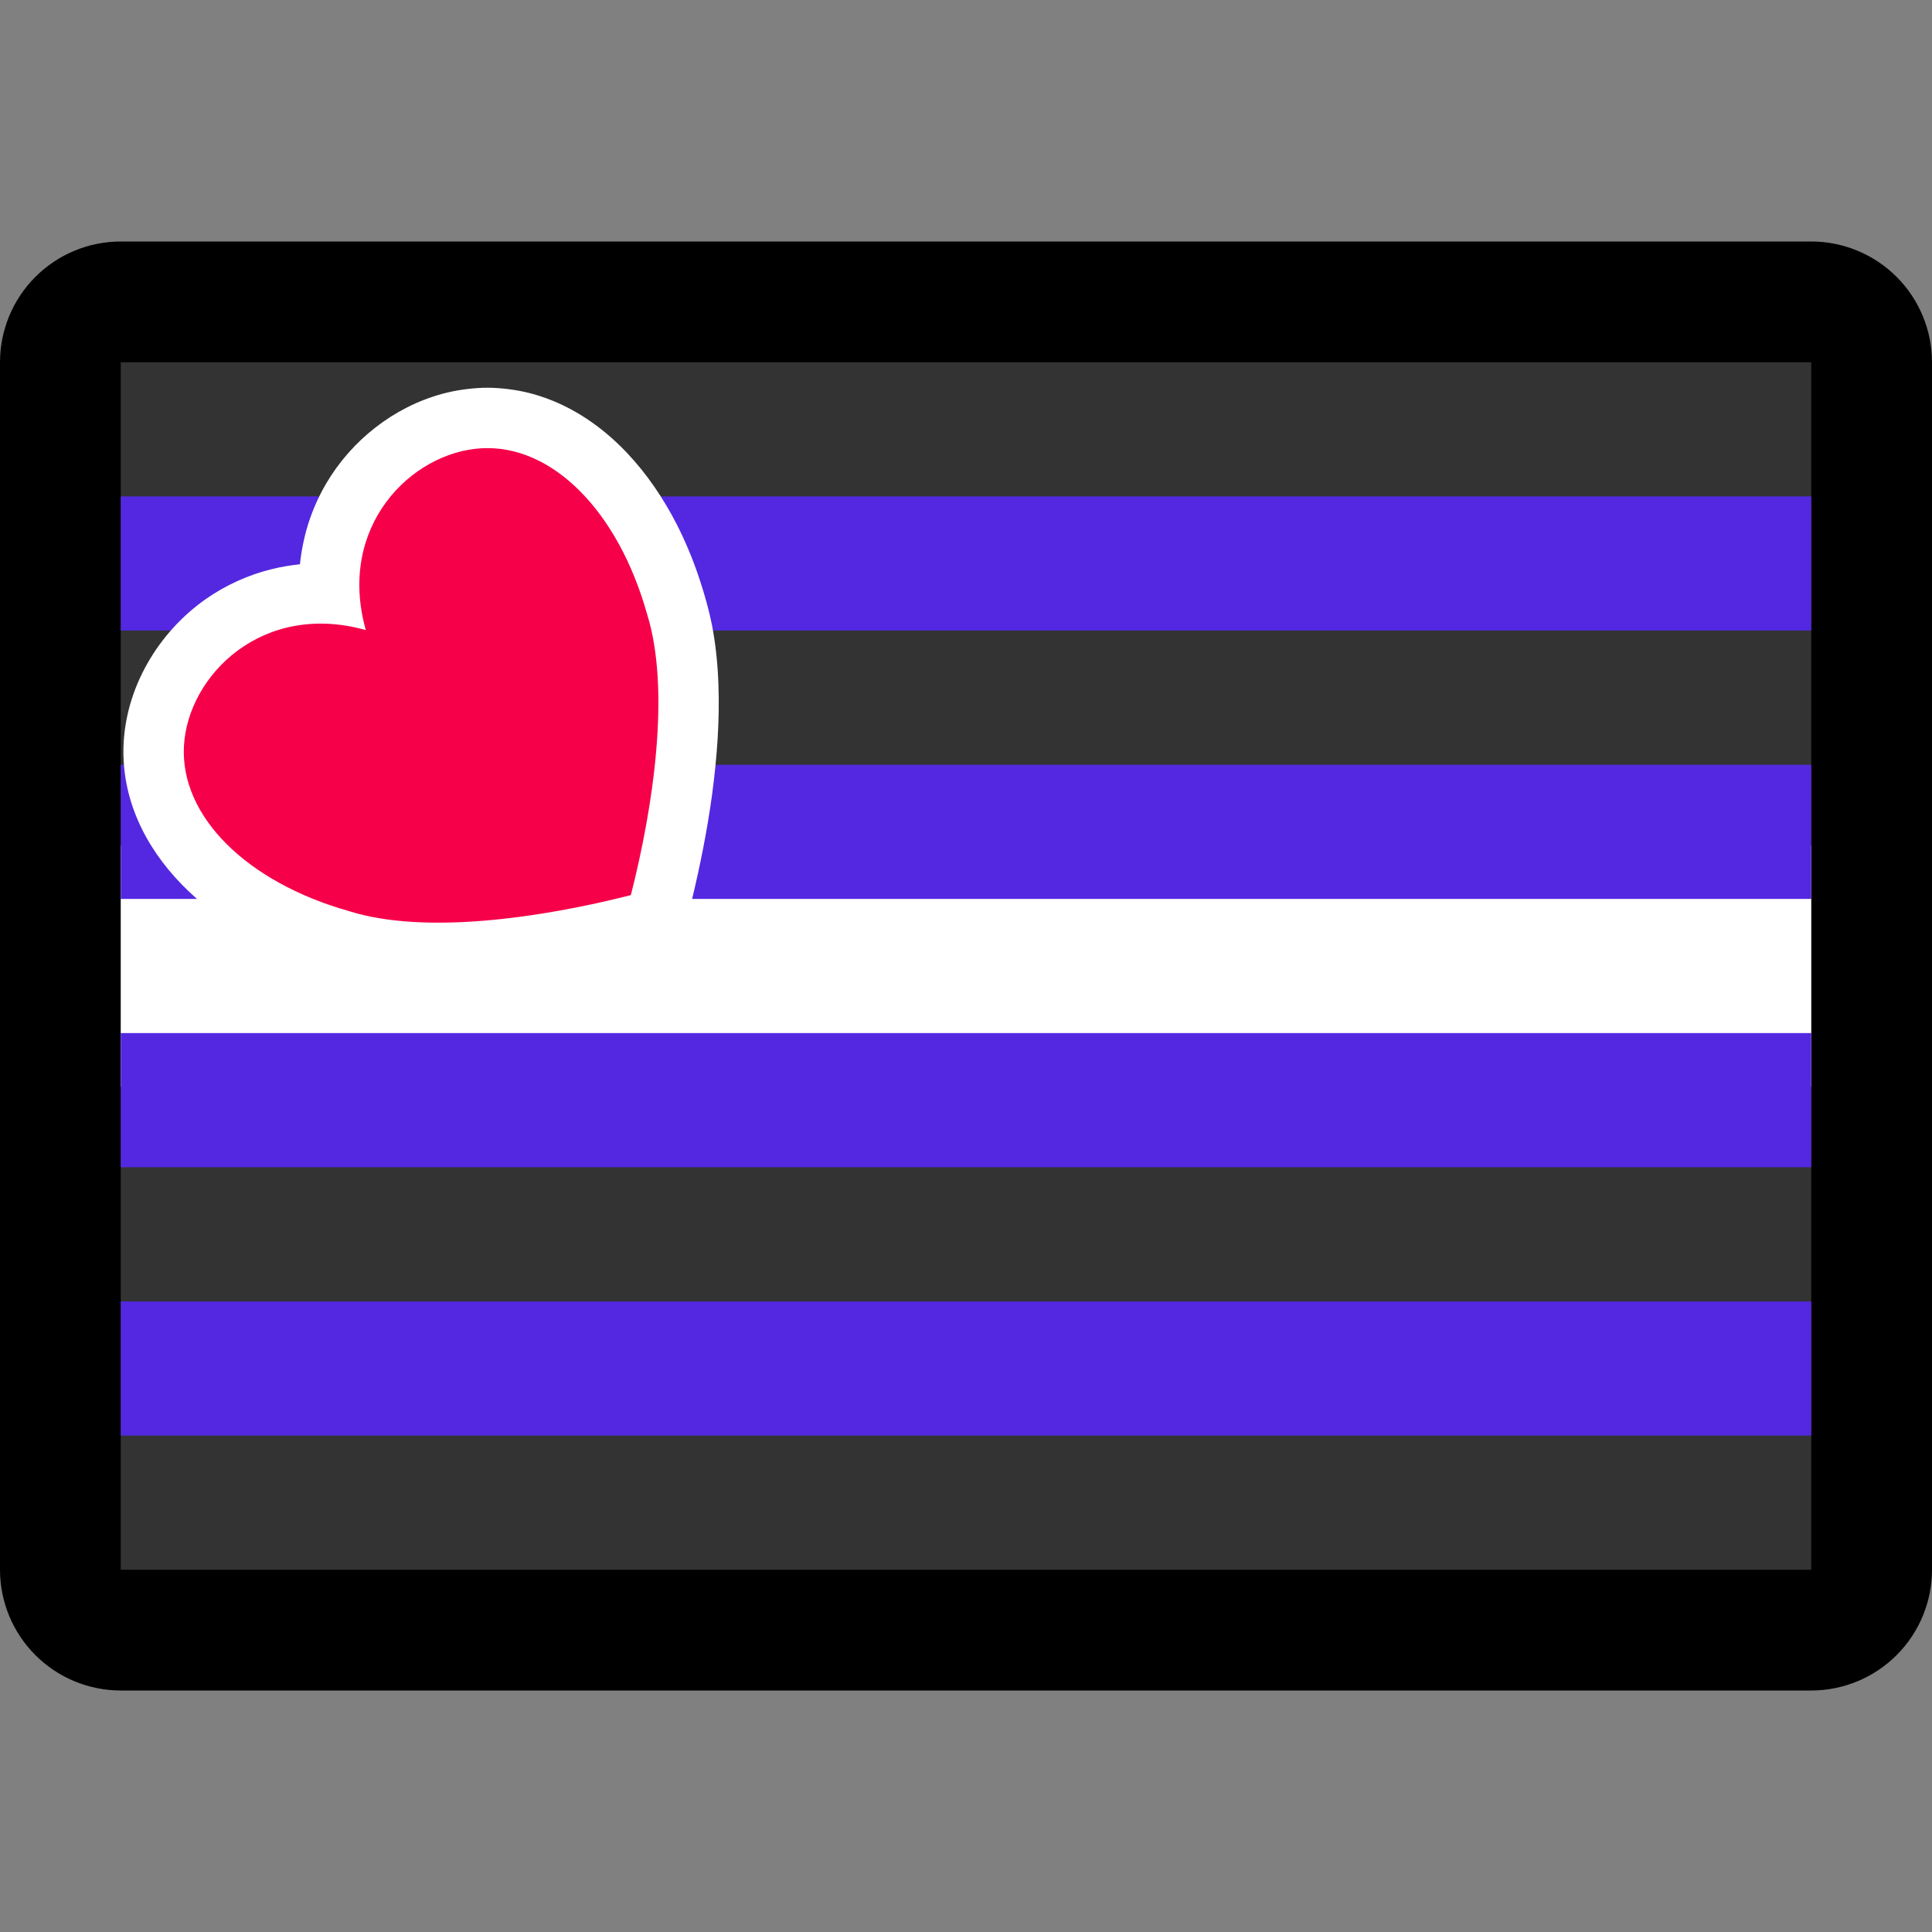
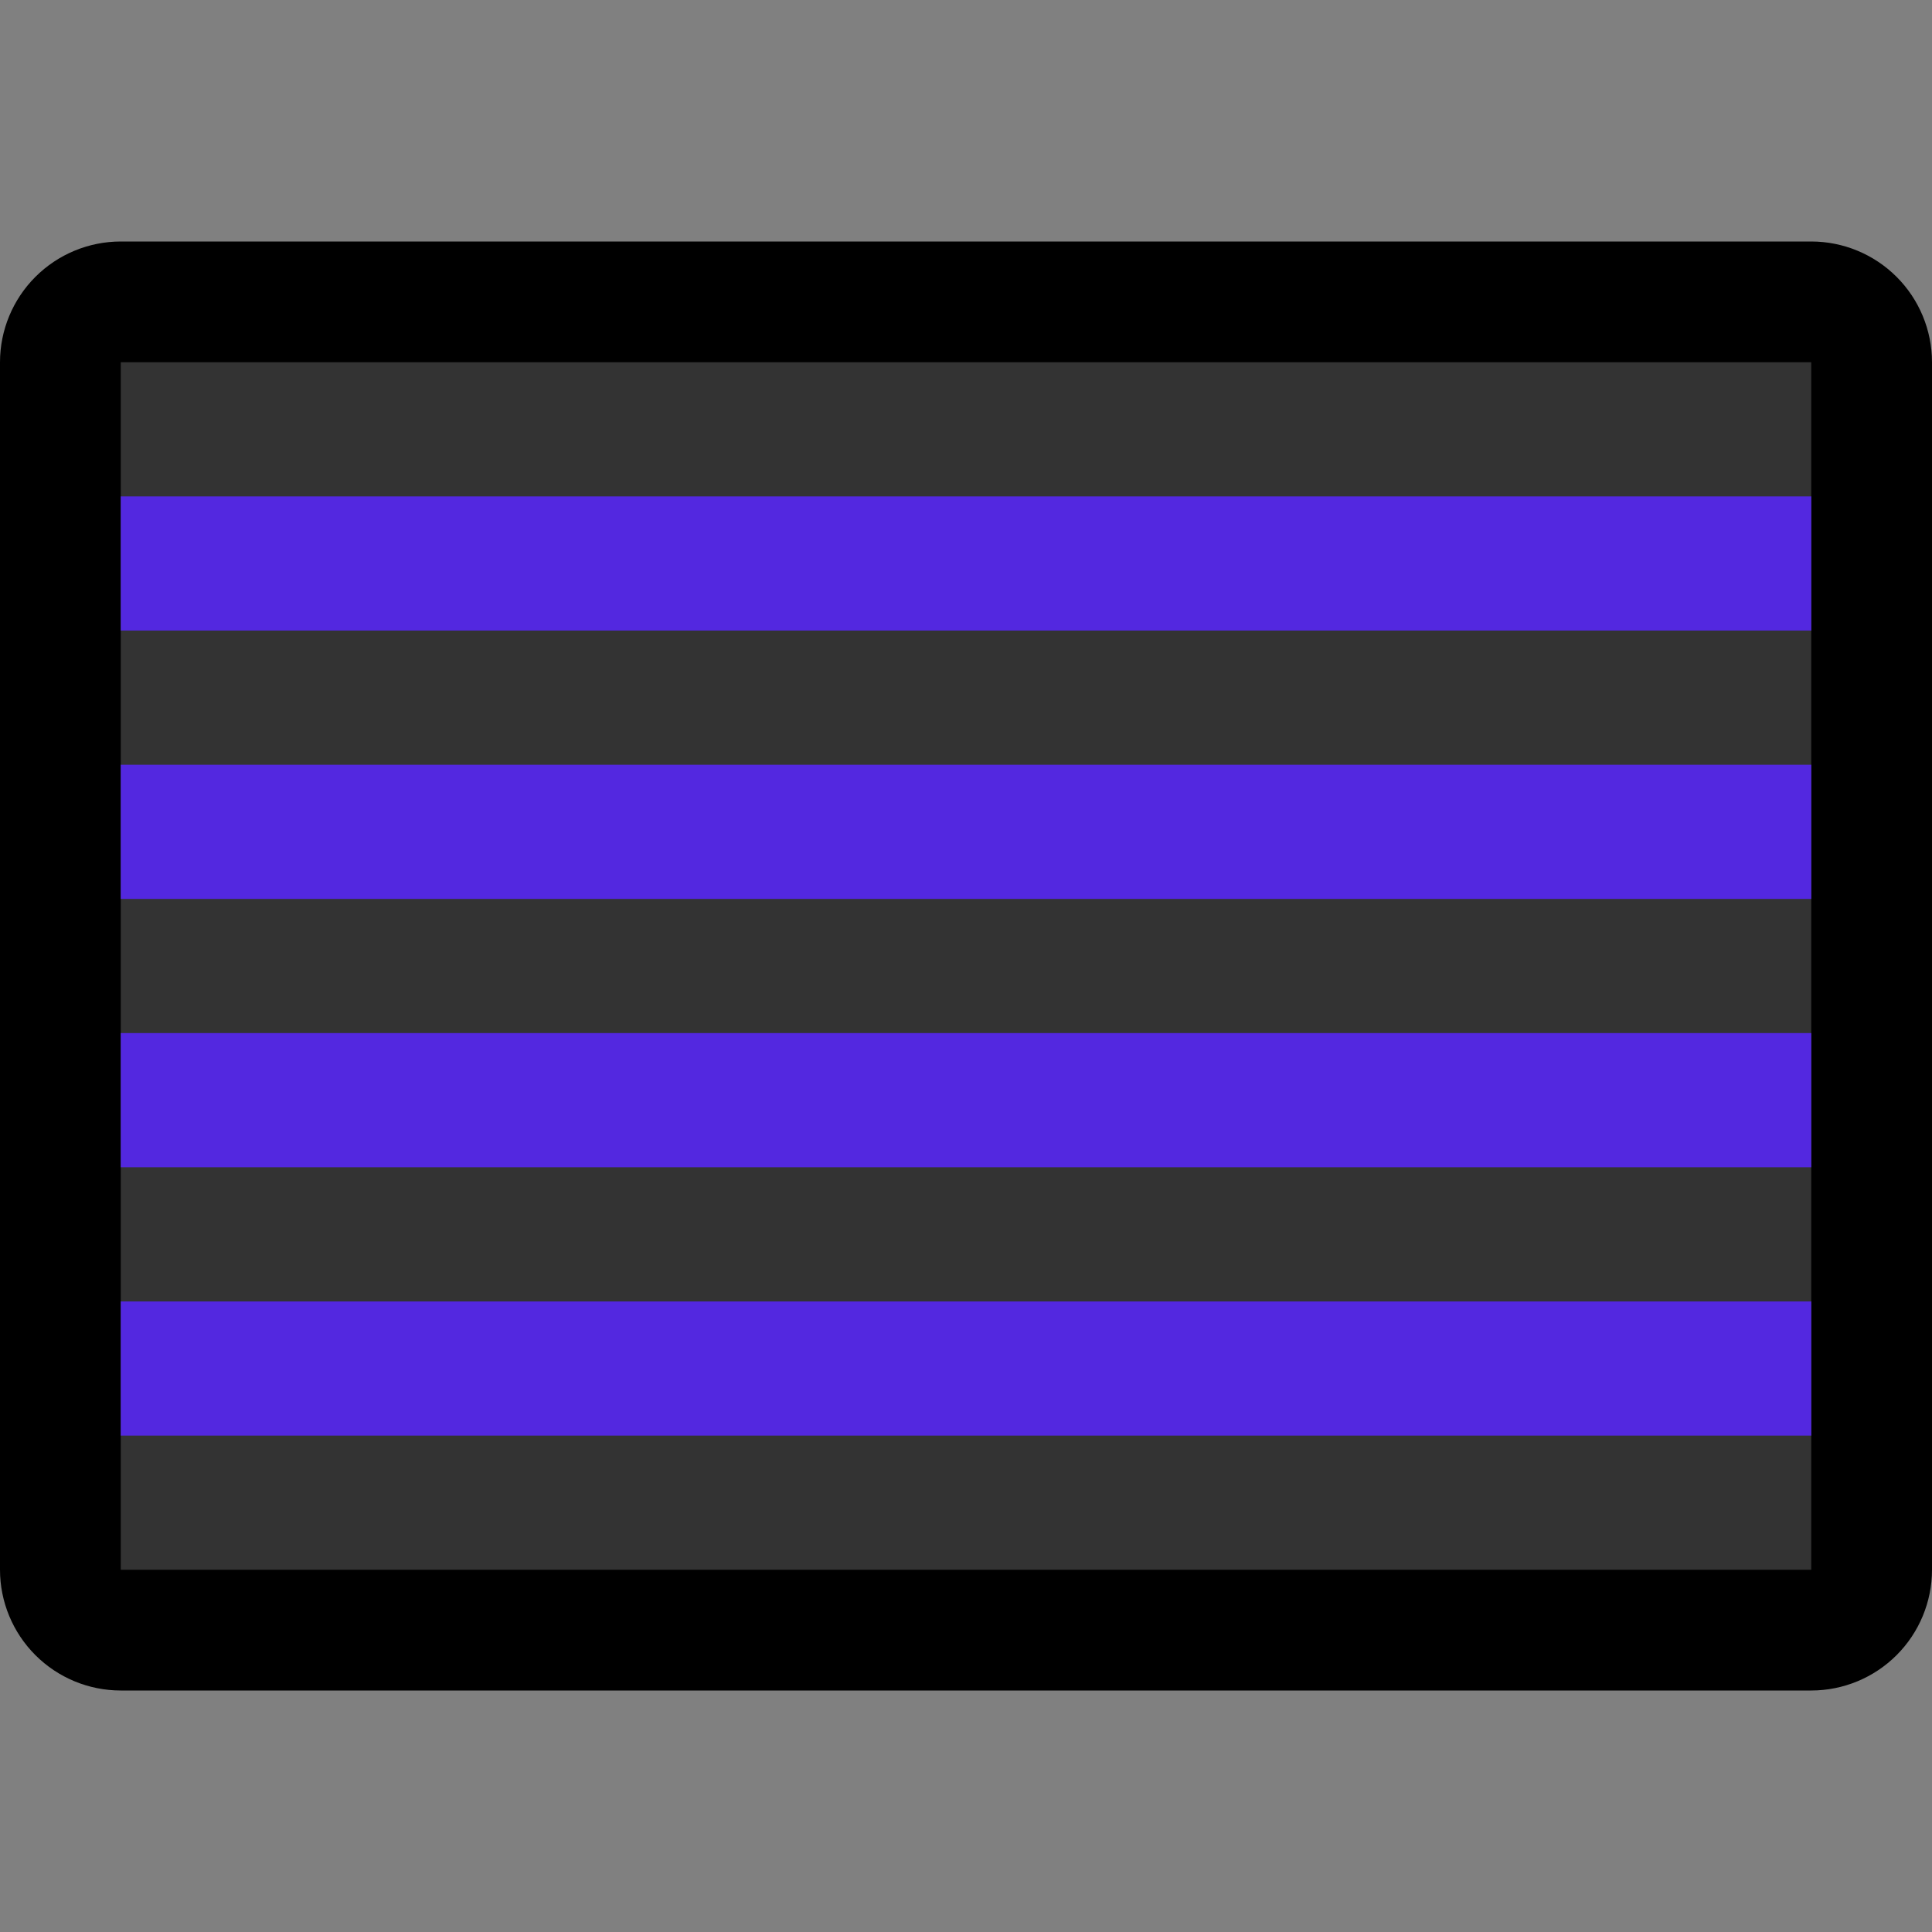
<svg xmlns="http://www.w3.org/2000/svg" clip-rule="evenodd" fill-rule="evenodd" stroke-linejoin="round" stroke-miterlimit="1.414" viewBox="0 0 32 32">
  <rect x="0" y="0" width="32" height="32" fill="#808080" stroke="none" />
  <clipPath id="a">
    <path clip-rule="evenodd" d="m0 0h32v32h-32z" />
  </clipPath>
  <clipPath id="b">
    <path clip-rule="evenodd" d="m2 6h28v20h-28z" />
  </clipPath>
  <path d="m0 0h32v32h-32z" fill="none" />
  <g clip-path="url(#a)">
    <path d="m32 6c0-.53-.211-1.039-.586-1.414s-.884-.586-1.414-.586c-5.746 0-22.254 0-28 0-.53 0-1.039.211-1.414.586s-.586.884-.586 1.414v20c0 .53.211 1.039.586 1.414s.884.586 1.414.586h28c.53 0 1.039-.211 1.414-.586s.586-.884.586-1.414c0-4.52 0-15.48 0-20z" />
    <path d="m2 6h28v20h-28z" fill="#333" />
    <g clip-path="url(#b)">
-       <path d="m1 14h30v4h-30z" fill="#fff" />
      <g fill="#5328e0">
        <path d="m1 21.556h30v2.222h-30z" />
        <path d="m1 17.111h30v2.222h-30z" />
        <path d="m1 12.667h30v2.222h-30z" />
        <path d="m1 8.222h30v2.222h-30z" />
      </g>
    </g>
-     <path d="m8.171 6.424c.226.011.447.043.665.104.133.038.264.085.391.14.887.39 1.547 1.167 1.981 2.015.069.135.133.273.192.413.073.172.138.348.196.526.077.237.146.478.195.723.063.323.096.651.108.98.023.617-.024 1.235-.106 1.846-.081.591-.198 1.175-.338 1.755l-.182.725c-.393.098-.786.201-1.182.288-.704.153-1.419.269-2.138.318-.634.044-1.279.04-1.906-.074-.182-.033-.361-.077-.539-.13-.356-.104-.705-.228-1.04-.387-.345-.164-.675-.36-.978-.591-.682-.523-1.235-1.248-1.397-2.106-.037-.195-.053-.393-.048-.59.026-.98.572-1.902 1.367-2.459.33-.23.702-.399 1.092-.494.153-.038.308-.063.464-.08.01-.089.01-.089.023-.178.021-.128.047-.254.081-.379.075-.27.184-.529.325-.771.421-.722 1.123-1.277 1.932-1.496.22-.059.444-.09.672-.099.085-.001.085-.001.17.001z" fill="#fff" fill-rule="nonzero" />
-     <path d="m6.059 10.436c-.482-1.713.749-2.944 1.914-3.011 1.164-.067 2.262 1.03 2.744 2.744.392 1.254.107 3.185-.268 4.657-1.473.375-3.404.66-4.658.268-1.713-.482-2.811-1.579-2.744-2.744.067-1.164 1.298-2.395 3.012-1.914z" fill="#f6004a" />
  </g>
</svg>